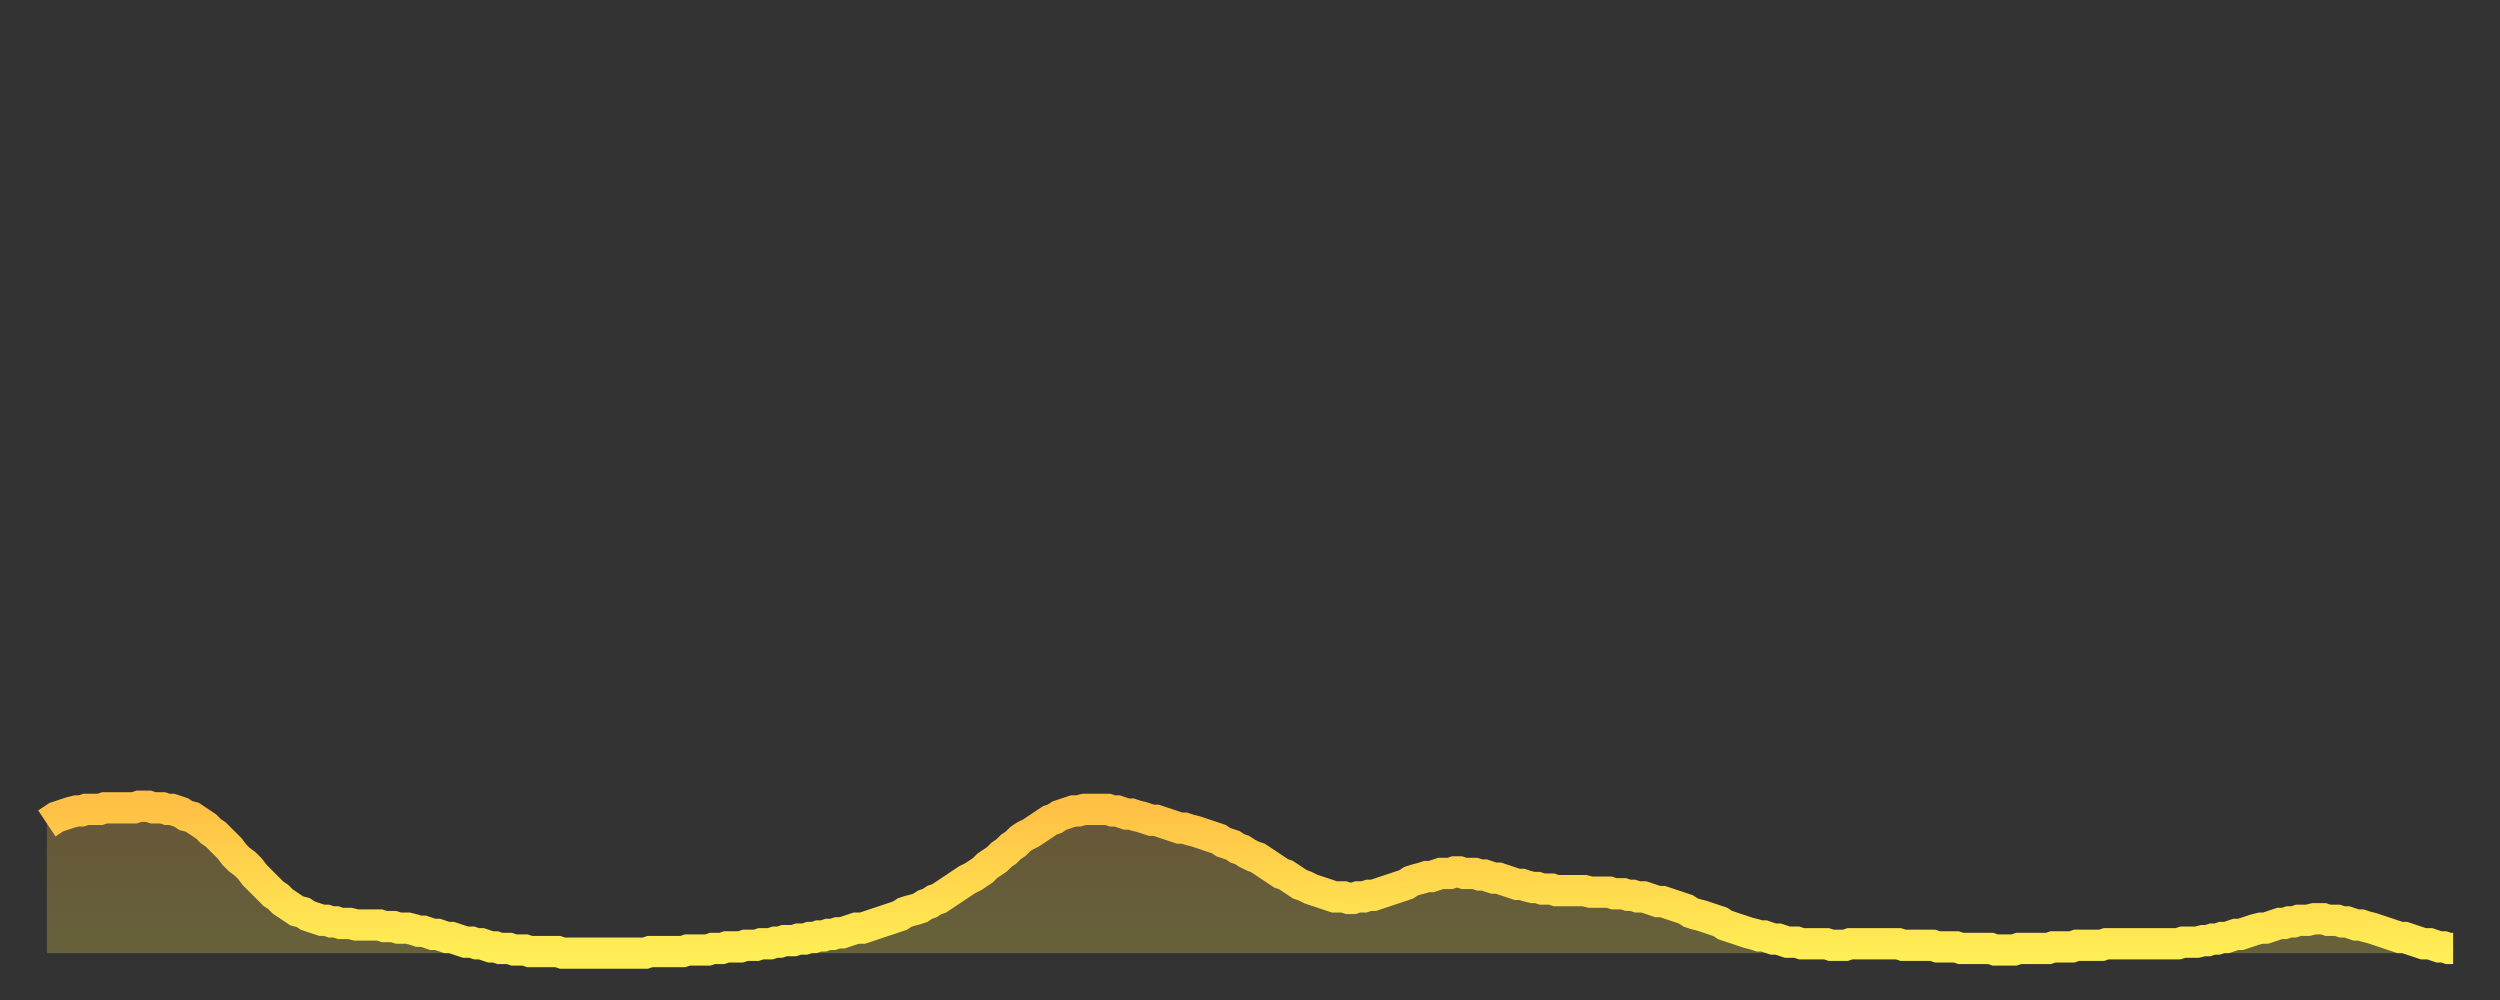
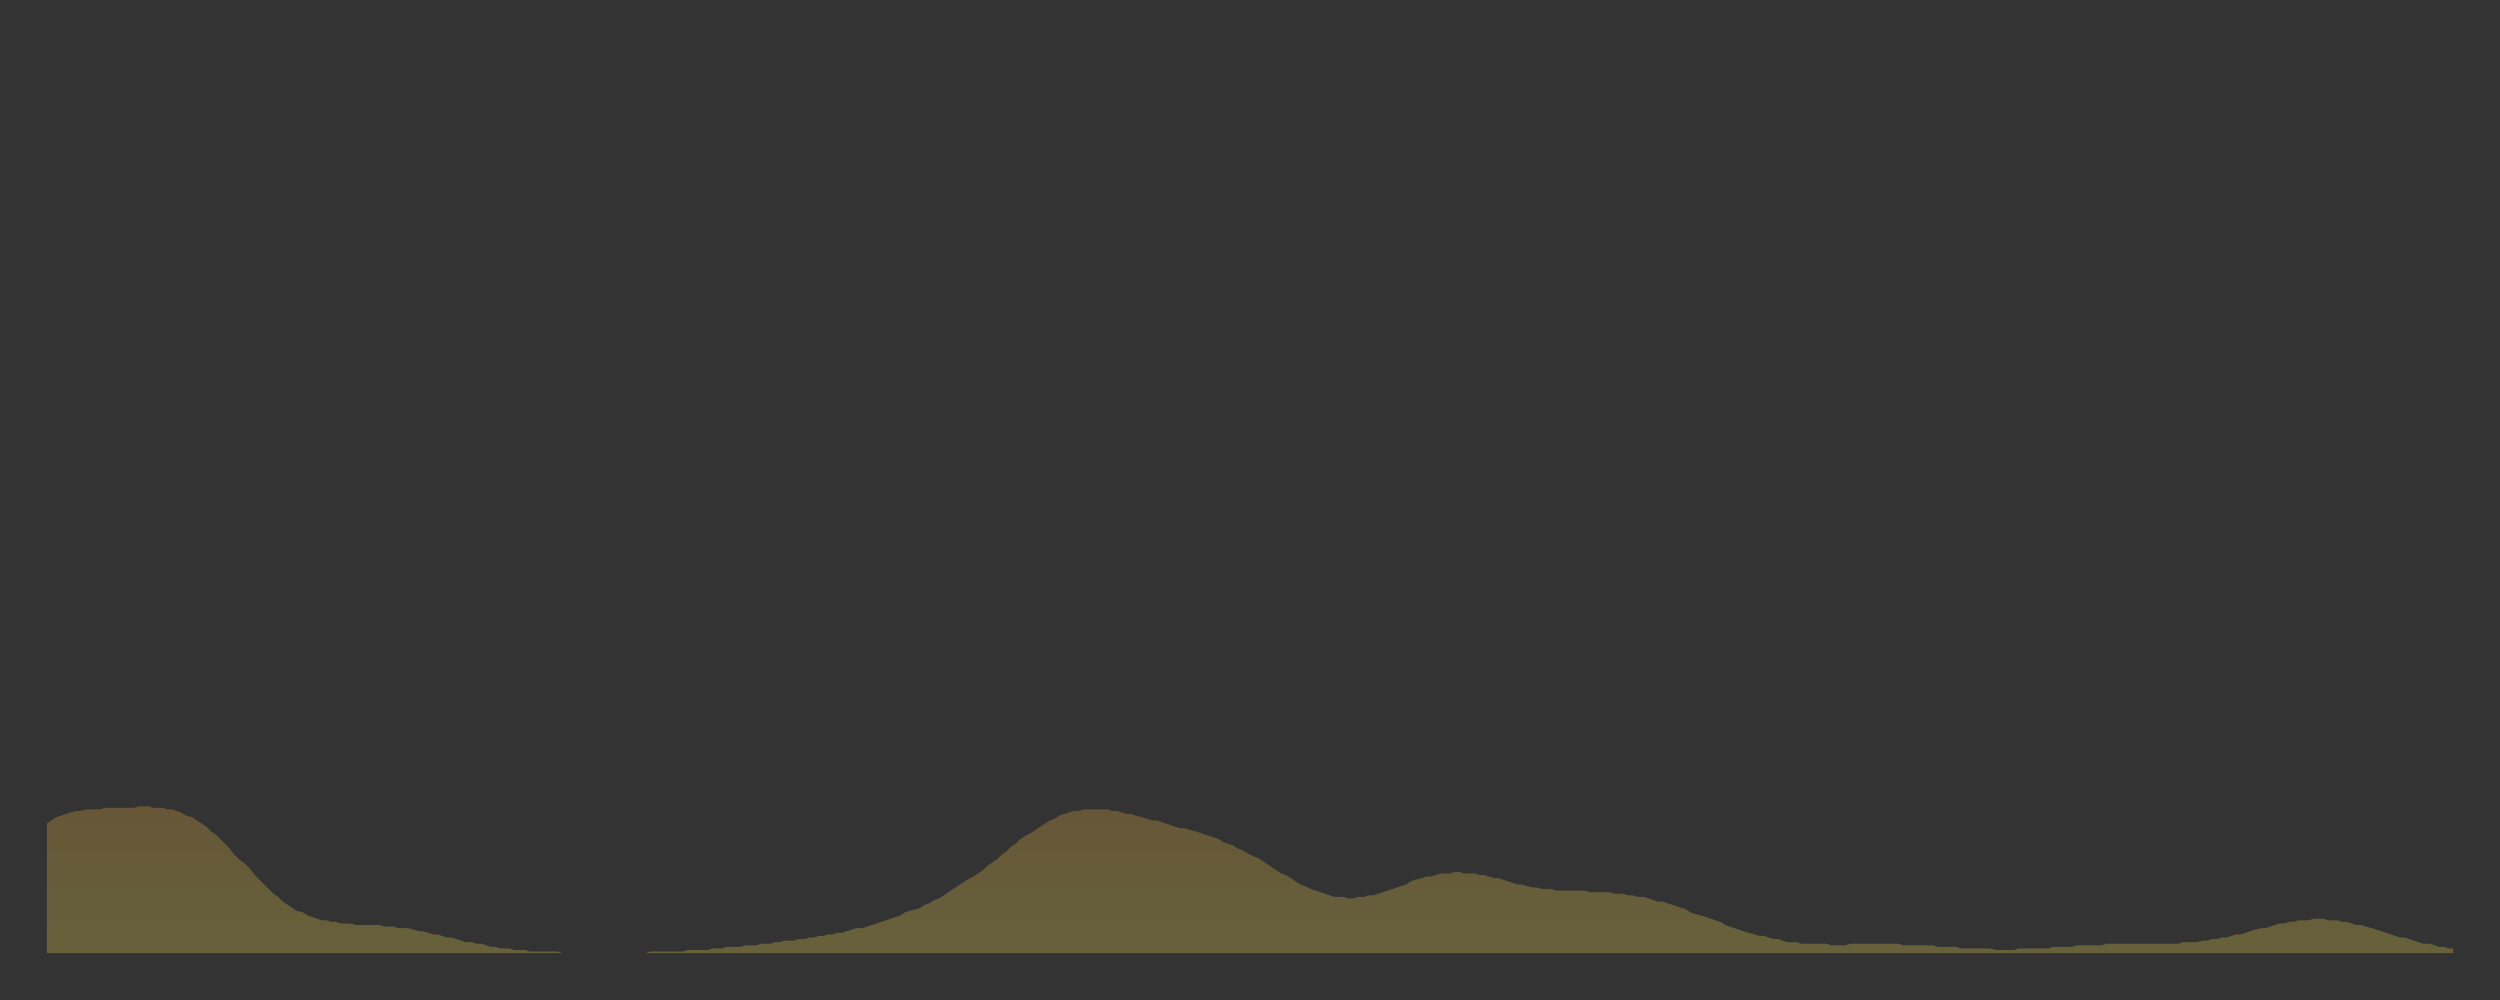
<svg xmlns="http://www.w3.org/2000/svg" baseProfile="full" height="64" version="1.1" width="160">
  <rect width="100%" height="100%" fill="#333333" stroke="none" />
  <defs>
    <linearGradient id="id5731522" x1="0" x2="0" y1="0" y2="1">
      <stop offset="0%" stop-color="#ffc045" />
      <stop offset="50%" stop-color="#ffd74d" />
      <stop offset="100%" stop-color="#ffee55" />
    </linearGradient>
  </defs>
  <g transform="translate(3,3)">
    <g>
-       <path d="M 0.0 49.7 0.3 49.5 0.6 49.3 0.9 49.2 1.2 49.1 1.5 49.0 1.9 48.9 2.2 48.9 2.5 48.8 2.8 48.8 3.1 48.8 3.4 48.8 3.7 48.7 4.0 48.7 4.3 48.7 4.6 48.7 4.9 48.7 5.2 48.7 5.6 48.7 5.9 48.6 6.2 48.6 6.5 48.6 6.8 48.7 7.1 48.7 7.4 48.7 7.7 48.8 8.0 48.8 8.3 48.9 8.6 49.0 8.9 49.2 9.3 49.3 9.6 49.5 9.9 49.7 10.2 49.9 10.5 50.2 10.8 50.4 11.1 50.7 11.4 51.0 11.7 51.3 12.0 51.7 12.3 52.0 12.7 52.3 13.0 52.6 13.3 53.0 13.6 53.3 13.9 53.6 14.2 53.9 14.5 54.2 14.8 54.4 15.1 54.7 15.4 54.9 15.7 55.1 16.0 55.3 16.4 55.4 16.7 55.6 17.0 55.7 17.3 55.8 17.6 55.9 17.9 55.9 18.2 56.0 18.5 56.0 18.8 56.1 19.1 56.1 19.4 56.1 19.8 56.2 20.1 56.2 20.4 56.2 20.7 56.2 21.0 56.2 21.3 56.2 21.6 56.3 21.9 56.3 22.2 56.3 22.5 56.4 22.8 56.4 23.1 56.4 23.5 56.5 23.8 56.6 24.1 56.6 24.4 56.7 24.7 56.8 25.0 56.8 25.3 56.9 25.6 57.0 25.9 57.0 26.2 57.1 26.5 57.2 26.8 57.3 27.2 57.3 27.5 57.4 27.8 57.4 28.1 57.5 28.4 57.6 28.7 57.6 29.0 57.7 29.3 57.7 29.6 57.7 29.9 57.8 30.2 57.8 30.6 57.8 30.9 57.9 31.2 57.9 31.5 57.9 31.8 57.9 32.1 57.9 32.4 57.9 32.7 57.9 33.0 58.0 33.3 58.0 33.6 58.0 33.9 58.0 34.3 58.0 34.6 58.0 34.9 58.0 35.2 58.0 35.5 58.0 35.8 58.0 36.1 58.0 36.4 58.0 36.7 58.0 37.0 58.0 37.3 58.0 37.7 58.0 38.0 58.0 38.3 58.0 38.6 57.9 38.9 57.9 39.2 57.9 39.5 57.9 39.8 57.9 40.1 57.9 40.4 57.9 40.7 57.9 41.0 57.8 41.4 57.8 41.7 57.8 42.0 57.8 42.3 57.8 42.6 57.7 42.9 57.7 43.2 57.7 43.5 57.6 43.8 57.6 44.1 57.6 44.4 57.6 44.7 57.5 45.1 57.5 45.4 57.5 45.7 57.4 46.0 57.4 46.3 57.4 46.6 57.3 46.9 57.3 47.2 57.2 47.5 57.2 47.8 57.2 48.1 57.1 48.5 57.1 48.8 57.0 49.1 57.0 49.4 56.9 49.7 56.9 50.0 56.8 50.3 56.8 50.6 56.7 50.9 56.7 51.2 56.6 51.5 56.5 51.8 56.4 52.2 56.4 52.5 56.3 52.8 56.2 53.1 56.1 53.4 56.0 53.7 55.9 54.0 55.8 54.3 55.7 54.6 55.6 54.9 55.4 55.2 55.3 55.6 55.2 55.9 55.1 56.2 54.9 56.5 54.8 56.8 54.6 57.1 54.5 57.4 54.3 57.7 54.1 58.0 53.9 58.3 53.7 58.6 53.5 58.9 53.3 59.3 53.1 59.6 52.9 59.9 52.7 60.2 52.4 60.5 52.2 60.8 52.0 61.1 51.7 61.4 51.5 61.7 51.2 62.0 51.0 62.3 50.7 62.6 50.5 63.0 50.3 63.3 50.1 63.6 49.9 63.9 49.7 64.2 49.5 64.5 49.4 64.8 49.2 65.1 49.1 65.4 49.0 65.7 48.9 66.0 48.9 66.4 48.8 66.7 48.8 67.0 48.8 67.3 48.8 67.6 48.8 67.9 48.8 68.2 48.9 68.5 48.9 68.8 49.0 69.1 49.1 69.4 49.1 69.7 49.2 70.1 49.3 70.4 49.4 70.7 49.5 71.0 49.5 71.3 49.6 71.6 49.7 71.9 49.8 72.2 49.9 72.5 50.0 72.8 50.0 73.1 50.1 73.5 50.2 73.8 50.3 74.1 50.4 74.4 50.5 74.7 50.6 75.0 50.7 75.3 50.9 75.6 51.0 75.9 51.1 76.2 51.3 76.5 51.4 76.8 51.6 77.2 51.8 77.5 51.9 77.8 52.1 78.1 52.3 78.4 52.5 78.7 52.7 79.0 52.9 79.3 53.0 79.6 53.2 79.9 53.4 80.2 53.6 80.5 53.7 80.9 53.9 81.2 54.0 81.5 54.1 81.8 54.2 82.1 54.3 82.4 54.4 82.7 54.4 83.0 54.4 83.3 54.5 83.6 54.5 83.9 54.4 84.3 54.4 84.6 54.3 84.9 54.3 85.2 54.2 85.5 54.1 85.8 54.0 86.1 53.9 86.4 53.8 86.7 53.7 87.0 53.6 87.3 53.4 87.6 53.3 88.0 53.2 88.3 53.1 88.6 53.1 88.9 53.0 89.2 52.9 89.5 52.9 89.8 52.9 90.1 52.8 90.4 52.8 90.7 52.9 91.0 52.9 91.4 52.9 91.7 53.0 92.0 53.0 92.3 53.1 92.6 53.2 92.9 53.2 93.2 53.3 93.5 53.4 93.8 53.5 94.1 53.6 94.4 53.6 94.7 53.7 95.1 53.8 95.4 53.8 95.7 53.9 96.0 53.9 96.3 53.9 96.6 54.0 96.9 54.0 97.2 54.0 97.5 54.0 97.8 54.0 98.1 54.0 98.4 54.0 98.8 54.1 99.1 54.1 99.4 54.1 99.7 54.1 100.0 54.1 100.3 54.2 100.6 54.2 100.9 54.2 101.2 54.3 101.5 54.3 101.8 54.4 102.2 54.4 102.5 54.5 102.8 54.6 103.1 54.7 103.4 54.7 103.7 54.8 104.0 54.9 104.3 55.0 104.6 55.1 104.9 55.2 105.2 55.4 105.5 55.5 105.9 55.6 106.2 55.7 106.5 55.8 106.8 55.9 107.1 56.0 107.4 56.2 107.7 56.3 108.0 56.4 108.3 56.5 108.6 56.6 108.9 56.7 109.3 56.8 109.6 56.9 109.9 56.9 110.2 57.0 110.5 57.1 110.8 57.1 111.1 57.2 111.4 57.3 111.7 57.3 112.0 57.3 112.3 57.4 112.6 57.4 113.0 57.4 113.3 57.4 113.6 57.4 113.9 57.4 114.2 57.5 114.5 57.5 114.8 57.5 115.1 57.5 115.4 57.4 115.7 57.4 116.0 57.4 116.3 57.4 116.7 57.4 117.0 57.4 117.3 57.4 117.6 57.4 117.9 57.4 118.2 57.4 118.5 57.4 118.8 57.5 119.1 57.5 119.4 57.5 119.7 57.5 120.1 57.5 120.4 57.5 120.7 57.5 121.0 57.6 121.3 57.6 121.6 57.6 121.9 57.6 122.2 57.6 122.5 57.7 122.8 57.7 123.1 57.7 123.4 57.7 123.8 57.7 124.1 57.7 124.4 57.7 124.7 57.8 125.0 57.8 125.3 57.8 125.6 57.8 125.9 57.8 126.2 57.7 126.5 57.7 126.8 57.7 127.2 57.7 127.5 57.7 127.8 57.7 128.1 57.7 128.4 57.6 128.7 57.6 129.0 57.6 129.3 57.6 129.6 57.6 129.9 57.5 130.2 57.5 130.5 57.5 130.9 57.5 131.2 57.5 131.5 57.5 131.8 57.4 132.1 57.4 132.4 57.4 132.7 57.4 133.0 57.4 133.3 57.4 133.6 57.4 133.9 57.4 134.2 57.4 134.6 57.4 134.9 57.4 135.2 57.4 135.5 57.4 135.8 57.4 136.1 57.4 136.4 57.4 136.7 57.3 137.0 57.3 137.3 57.3 137.6 57.3 138.0 57.2 138.3 57.2 138.6 57.1 138.9 57.1 139.2 57.0 139.5 57.0 139.8 56.9 140.1 56.8 140.4 56.8 140.7 56.7 141.0 56.6 141.3 56.5 141.7 56.4 142.0 56.4 142.3 56.3 142.6 56.2 142.9 56.1 143.2 56.1 143.5 56.0 143.8 56.0 144.1 55.9 144.4 55.9 144.7 55.9 145.1 55.8 145.4 55.8 145.7 55.8 146.0 55.9 146.3 55.9 146.6 55.9 146.9 56.0 147.2 56.0 147.5 56.1 147.8 56.2 148.1 56.2 148.4 56.3 148.8 56.4 149.1 56.5 149.4 56.6 149.7 56.7 150.0 56.8 150.3 56.9 150.6 57.0 150.9 57.0 151.2 57.1 151.5 57.2 151.8 57.3 152.1 57.4 152.5 57.4 152.8 57.5 153.1 57.6 153.4 57.6 153.7 57.7 154.0 57.7" fill="none" id="graph-curve" opacity="1" stroke="url(#id5731522)" stroke-width="2" />
      <path d="M 0 58 L 0.0 49.7 0.3 49.5 0.6 49.3 0.9 49.2 1.2 49.1 1.5 49.0 1.9 48.9 2.2 48.9 2.5 48.8 2.8 48.8 3.1 48.8 3.4 48.8 3.7 48.7 4.0 48.7 4.3 48.7 4.6 48.7 4.9 48.7 5.2 48.7 5.6 48.7 5.9 48.6 6.2 48.6 6.5 48.6 6.8 48.7 7.1 48.7 7.4 48.7 7.7 48.8 8.0 48.8 8.3 48.9 8.6 49.0 8.9 49.2 9.3 49.3 9.6 49.5 9.9 49.7 10.2 49.9 10.5 50.2 10.8 50.4 11.1 50.7 11.4 51.0 11.7 51.3 12.0 51.7 12.3 52.0 12.7 52.3 13.0 52.6 13.3 53.0 13.6 53.3 13.9 53.6 14.2 53.9 14.5 54.2 14.8 54.4 15.1 54.7 15.4 54.9 15.7 55.1 16.0 55.3 16.4 55.4 16.7 55.6 17.0 55.7 17.3 55.8 17.6 55.9 17.9 55.9 18.2 56.0 18.5 56.0 18.8 56.1 19.1 56.1 19.4 56.1 19.8 56.2 20.1 56.2 20.4 56.2 20.7 56.2 21.0 56.2 21.3 56.2 21.6 56.3 21.9 56.3 22.2 56.3 22.5 56.4 22.8 56.4 23.1 56.4 23.5 56.5 23.8 56.6 24.1 56.6 24.4 56.7 24.7 56.8 25.0 56.8 25.3 56.9 25.6 57.0 25.9 57.0 26.2 57.1 26.5 57.2 26.8 57.3 27.2 57.3 27.5 57.4 27.8 57.4 28.1 57.5 28.4 57.6 28.7 57.6 29.0 57.7 29.3 57.7 29.6 57.7 29.9 57.8 30.2 57.8 30.6 57.8 30.9 57.9 31.2 57.9 31.5 57.9 31.8 57.9 32.1 57.9 32.4 57.9 32.7 57.9 33.0 58.0 33.3 58.0 33.6 58.0 33.9 58.0 34.3 58.0 34.6 58.0 34.9 58.0 35.2 58.0 35.5 58.0 35.8 58.0 36.1 58.0 36.4 58.0 36.7 58.0 37.0 58.0 37.3 58.0 37.7 58.0 38.0 58.0 38.3 58.0 38.6 57.9 38.9 57.9 39.2 57.9 39.5 57.9 39.8 57.9 40.1 57.9 40.4 57.9 40.7 57.9 41.0 57.8 41.4 57.8 41.7 57.8 42.0 57.8 42.3 57.8 42.6 57.7 42.9 57.7 43.2 57.7 43.5 57.6 43.8 57.6 44.1 57.6 44.4 57.6 44.7 57.5 45.1 57.5 45.4 57.5 45.7 57.4 46.0 57.4 46.3 57.4 46.6 57.3 46.9 57.3 47.2 57.2 47.5 57.2 47.8 57.2 48.1 57.1 48.5 57.1 48.8 57.0 49.1 57.0 49.4 56.9 49.7 56.9 50.0 56.8 50.3 56.8 50.6 56.7 50.9 56.7 51.2 56.6 51.5 56.5 51.8 56.4 52.2 56.4 52.5 56.3 52.8 56.2 53.1 56.1 53.4 56.0 53.7 55.9 54.0 55.8 54.3 55.7 54.6 55.6 54.9 55.4 55.2 55.3 55.6 55.2 55.9 55.1 56.2 54.9 56.5 54.8 56.8 54.6 57.1 54.5 57.4 54.3 57.7 54.1 58.0 53.9 58.3 53.7 58.6 53.5 58.9 53.3 59.3 53.1 59.6 52.9 59.9 52.7 60.2 52.4 60.5 52.2 60.8 52.0 61.1 51.7 61.4 51.5 61.7 51.2 62.0 51.0 62.3 50.7 62.6 50.5 63.0 50.3 63.3 50.1 63.6 49.9 63.9 49.7 64.2 49.5 64.5 49.4 64.8 49.2 65.1 49.1 65.4 49.0 65.7 48.9 66.0 48.9 66.4 48.8 66.7 48.8 67.0 48.8 67.3 48.8 67.6 48.8 67.9 48.8 68.2 48.9 68.5 48.9 68.8 49.0 69.1 49.1 69.4 49.1 69.7 49.2 70.1 49.3 70.4 49.4 70.7 49.5 71.0 49.5 71.3 49.6 71.6 49.7 71.9 49.8 72.2 49.9 72.5 50.0 72.8 50.0 73.1 50.1 73.5 50.2 73.8 50.3 74.1 50.4 74.4 50.5 74.7 50.6 75.0 50.7 75.3 50.9 75.6 51.0 75.9 51.1 76.2 51.3 76.5 51.4 76.8 51.6 77.2 51.8 77.5 51.9 77.8 52.1 78.1 52.3 78.4 52.5 78.7 52.7 79.0 52.9 79.3 53.0 79.6 53.2 79.9 53.4 80.2 53.6 80.5 53.7 80.9 53.9 81.2 54.0 81.5 54.1 81.8 54.2 82.1 54.3 82.4 54.4 82.7 54.4 83.0 54.4 83.3 54.5 83.6 54.5 83.9 54.4 84.3 54.4 84.6 54.3 84.9 54.3 85.2 54.2 85.5 54.1 85.8 54.0 86.1 53.9 86.4 53.8 86.7 53.7 87.0 53.6 87.3 53.4 87.6 53.3 88.0 53.2 88.3 53.1 88.6 53.1 88.9 53.0 89.2 52.9 89.5 52.9 89.8 52.9 90.1 52.8 90.4 52.8 90.7 52.9 91.0 52.9 91.4 52.9 91.7 53.0 92.0 53.0 92.3 53.1 92.6 53.2 92.9 53.2 93.2 53.3 93.5 53.4 93.8 53.5 94.1 53.6 94.4 53.6 94.7 53.7 95.1 53.8 95.4 53.8 95.7 53.9 96.0 53.9 96.3 53.9 96.6 54.0 96.9 54.0 97.2 54.0 97.5 54.0 97.8 54.0 98.1 54.0 98.4 54.0 98.8 54.1 99.1 54.1 99.4 54.1 99.7 54.1 100.0 54.1 100.3 54.2 100.6 54.2 100.9 54.2 101.2 54.3 101.5 54.3 101.8 54.4 102.2 54.4 102.5 54.5 102.8 54.6 103.1 54.7 103.4 54.7 103.7 54.8 104.0 54.9 104.3 55.0 104.6 55.1 104.9 55.2 105.2 55.4 105.5 55.5 105.9 55.6 106.2 55.7 106.5 55.8 106.8 55.9 107.1 56.0 107.4 56.2 107.7 56.3 108.0 56.4 108.3 56.5 108.6 56.6 108.9 56.7 109.3 56.8 109.6 56.9 109.9 56.9 110.2 57.0 110.5 57.1 110.8 57.1 111.1 57.2 111.4 57.3 111.7 57.3 112.0 57.3 112.3 57.4 112.6 57.4 113.0 57.4 113.3 57.4 113.6 57.4 113.9 57.4 114.2 57.5 114.5 57.5 114.8 57.5 115.1 57.5 115.4 57.4 115.7 57.4 116.0 57.4 116.3 57.4 116.7 57.4 117.0 57.4 117.3 57.4 117.6 57.4 117.9 57.4 118.2 57.4 118.5 57.4 118.8 57.5 119.1 57.5 119.4 57.5 119.7 57.5 120.1 57.5 120.4 57.5 120.7 57.5 121.0 57.6 121.3 57.6 121.6 57.6 121.9 57.6 122.2 57.6 122.5 57.7 122.8 57.7 123.1 57.7 123.4 57.7 123.8 57.7 124.1 57.7 124.4 57.7 124.7 57.8 125.0 57.8 125.3 57.8 125.6 57.8 125.9 57.8 126.2 57.7 126.5 57.7 126.8 57.7 127.2 57.7 127.5 57.7 127.8 57.7 128.1 57.7 128.4 57.6 128.7 57.6 129.0 57.6 129.3 57.6 129.6 57.6 129.9 57.5 130.2 57.5 130.5 57.5 130.9 57.5 131.2 57.5 131.5 57.5 131.8 57.4 132.1 57.4 132.4 57.4 132.7 57.4 133.0 57.4 133.3 57.4 133.6 57.4 133.9 57.4 134.2 57.4 134.6 57.4 134.9 57.4 135.2 57.4 135.5 57.4 135.8 57.4 136.1 57.4 136.4 57.4 136.7 57.3 137.0 57.3 137.3 57.3 137.6 57.3 138.0 57.2 138.3 57.2 138.6 57.1 138.9 57.1 139.2 57.0 139.5 57.0 139.8 56.9 140.1 56.8 140.4 56.8 140.7 56.7 141.0 56.6 141.3 56.5 141.7 56.4 142.0 56.4 142.3 56.3 142.6 56.2 142.9 56.1 143.2 56.1 143.5 56.0 143.8 56.0 144.1 55.9 144.4 55.9 144.7 55.9 145.1 55.8 145.4 55.8 145.7 55.8 146.0 55.9 146.3 55.9 146.6 55.9 146.9 56.0 147.2 56.0 147.5 56.1 147.8 56.2 148.1 56.2 148.4 56.3 148.8 56.4 149.1 56.5 149.4 56.6 149.7 56.7 150.0 56.8 150.3 56.9 150.6 57.0 150.9 57.0 151.2 57.1 151.5 57.2 151.8 57.3 152.1 57.4 152.5 57.4 152.8 57.5 153.1 57.6 153.4 57.6 153.7 57.7 154.0 57.7 154 58" fill="url(#id5731522)" fill-opacity=".25" id="graph-shadow" />
    </g>
  </g>
</svg>